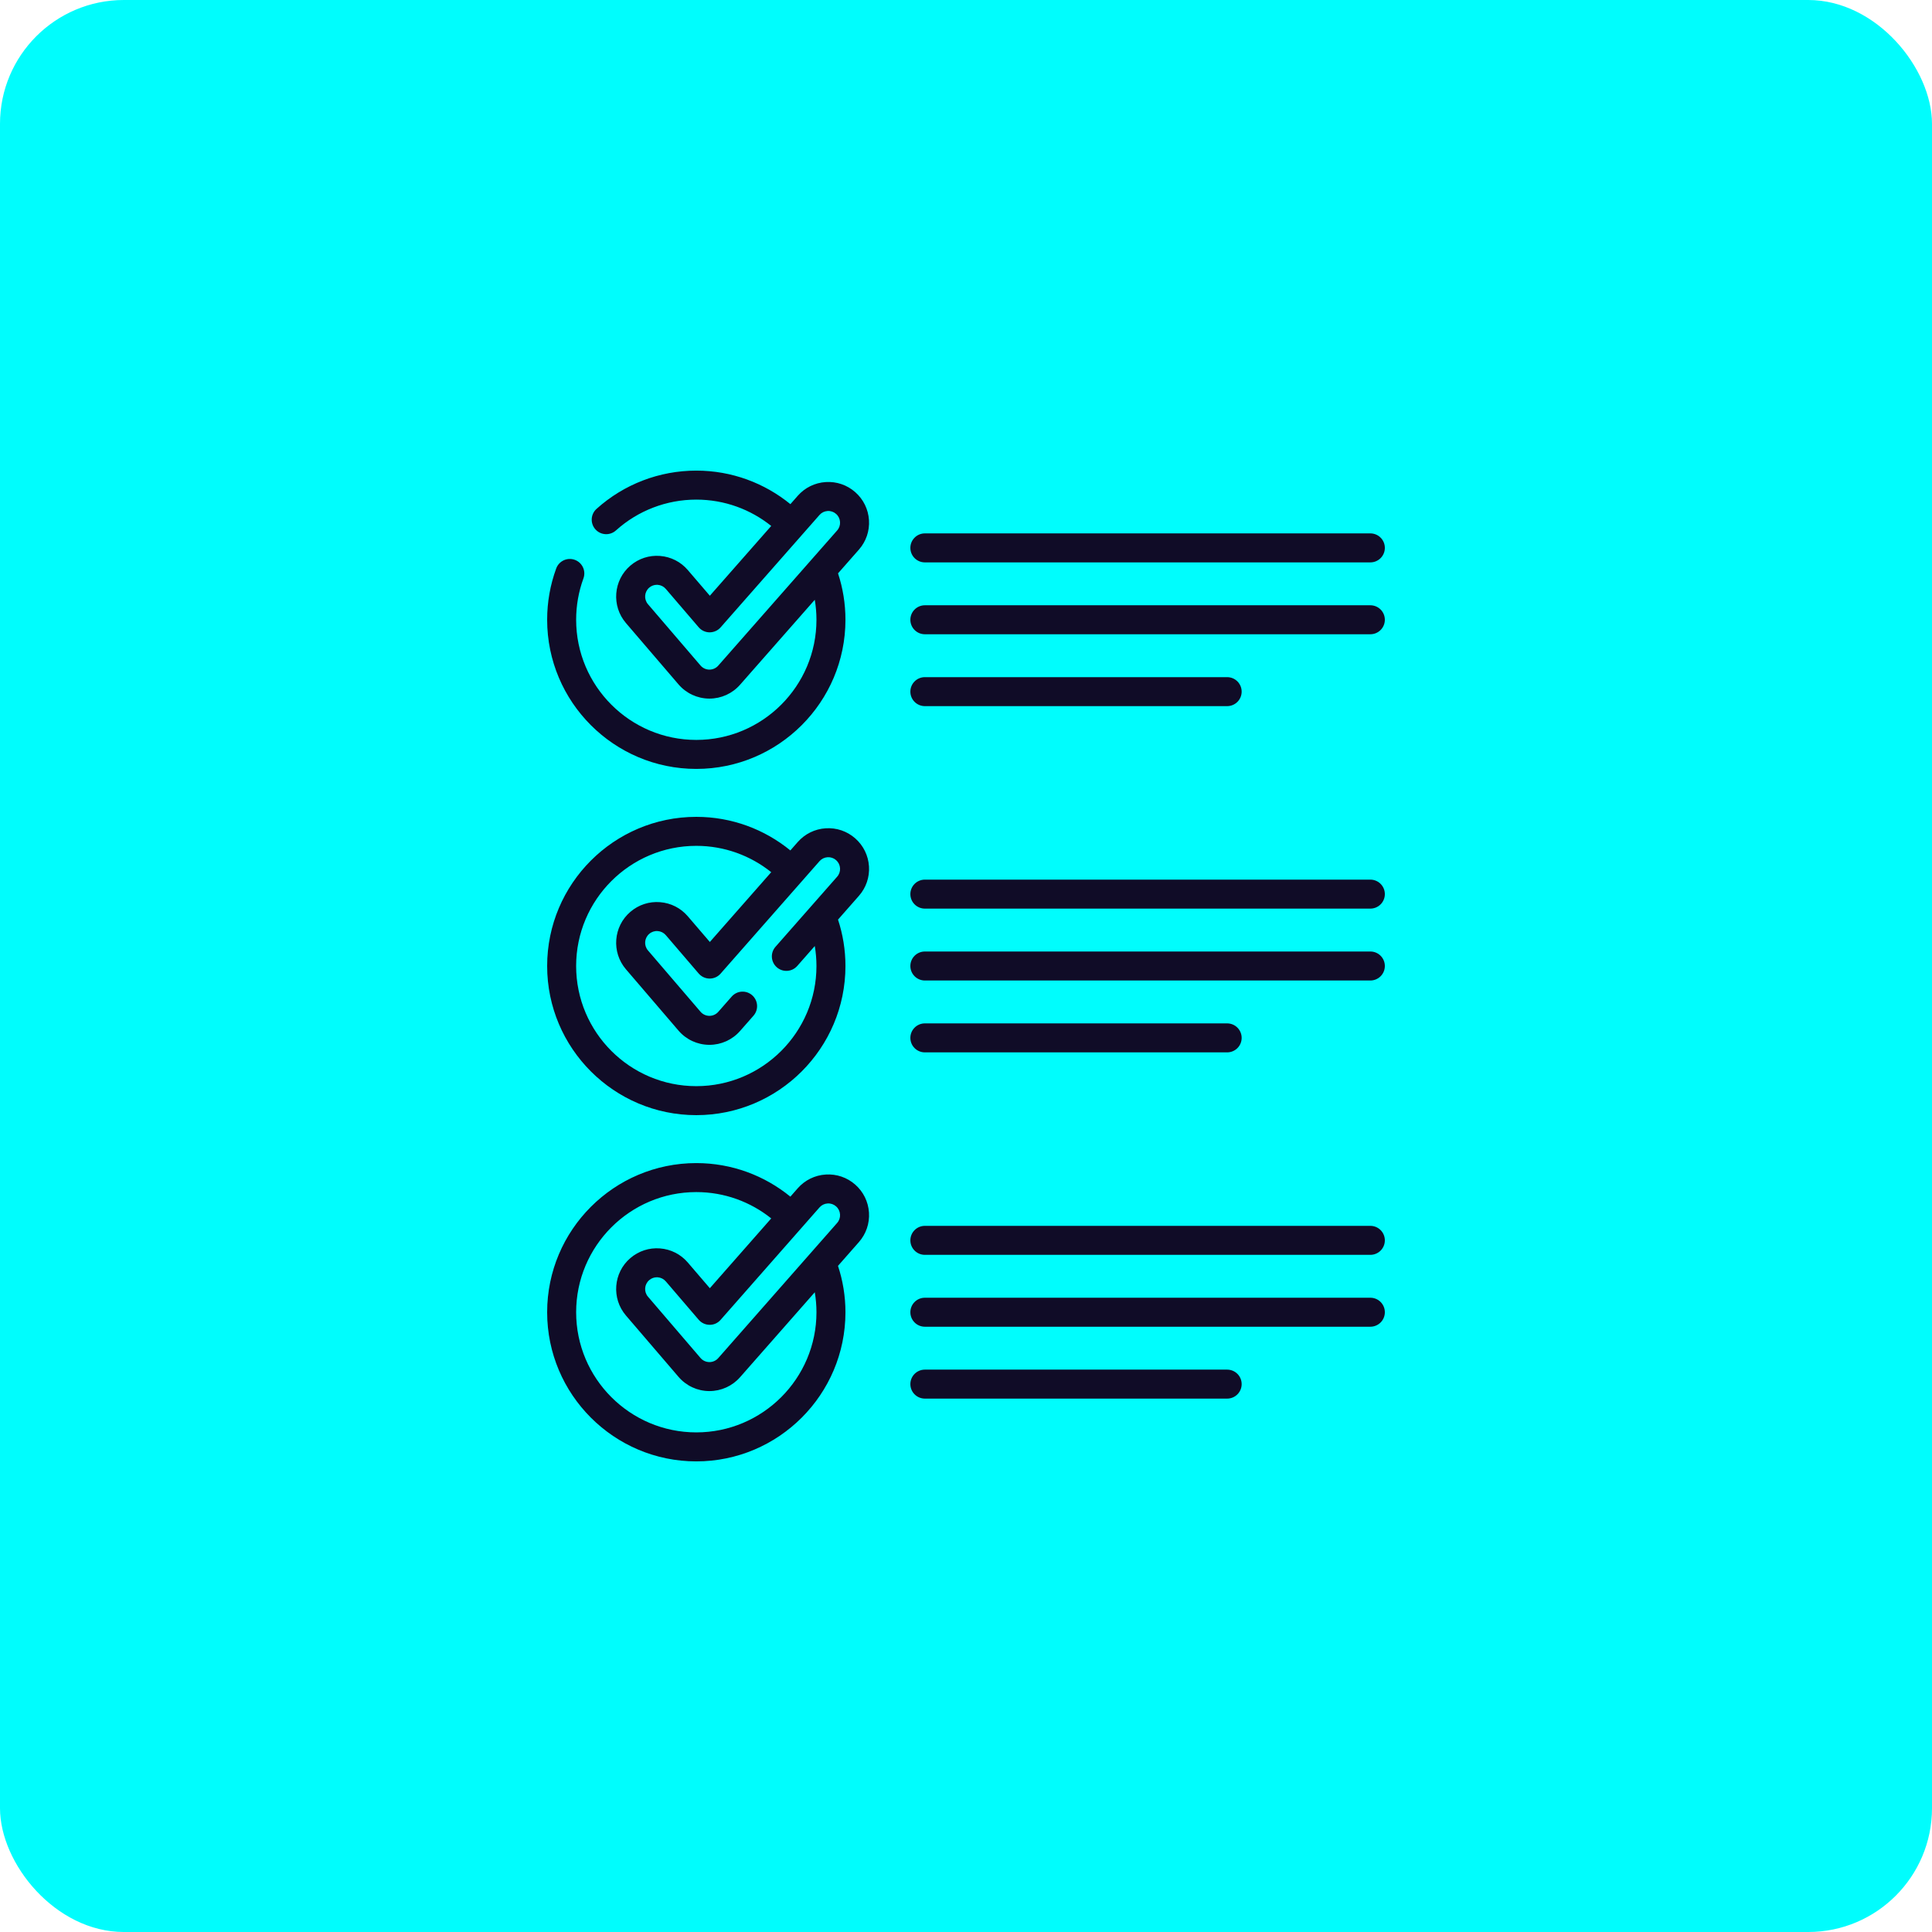
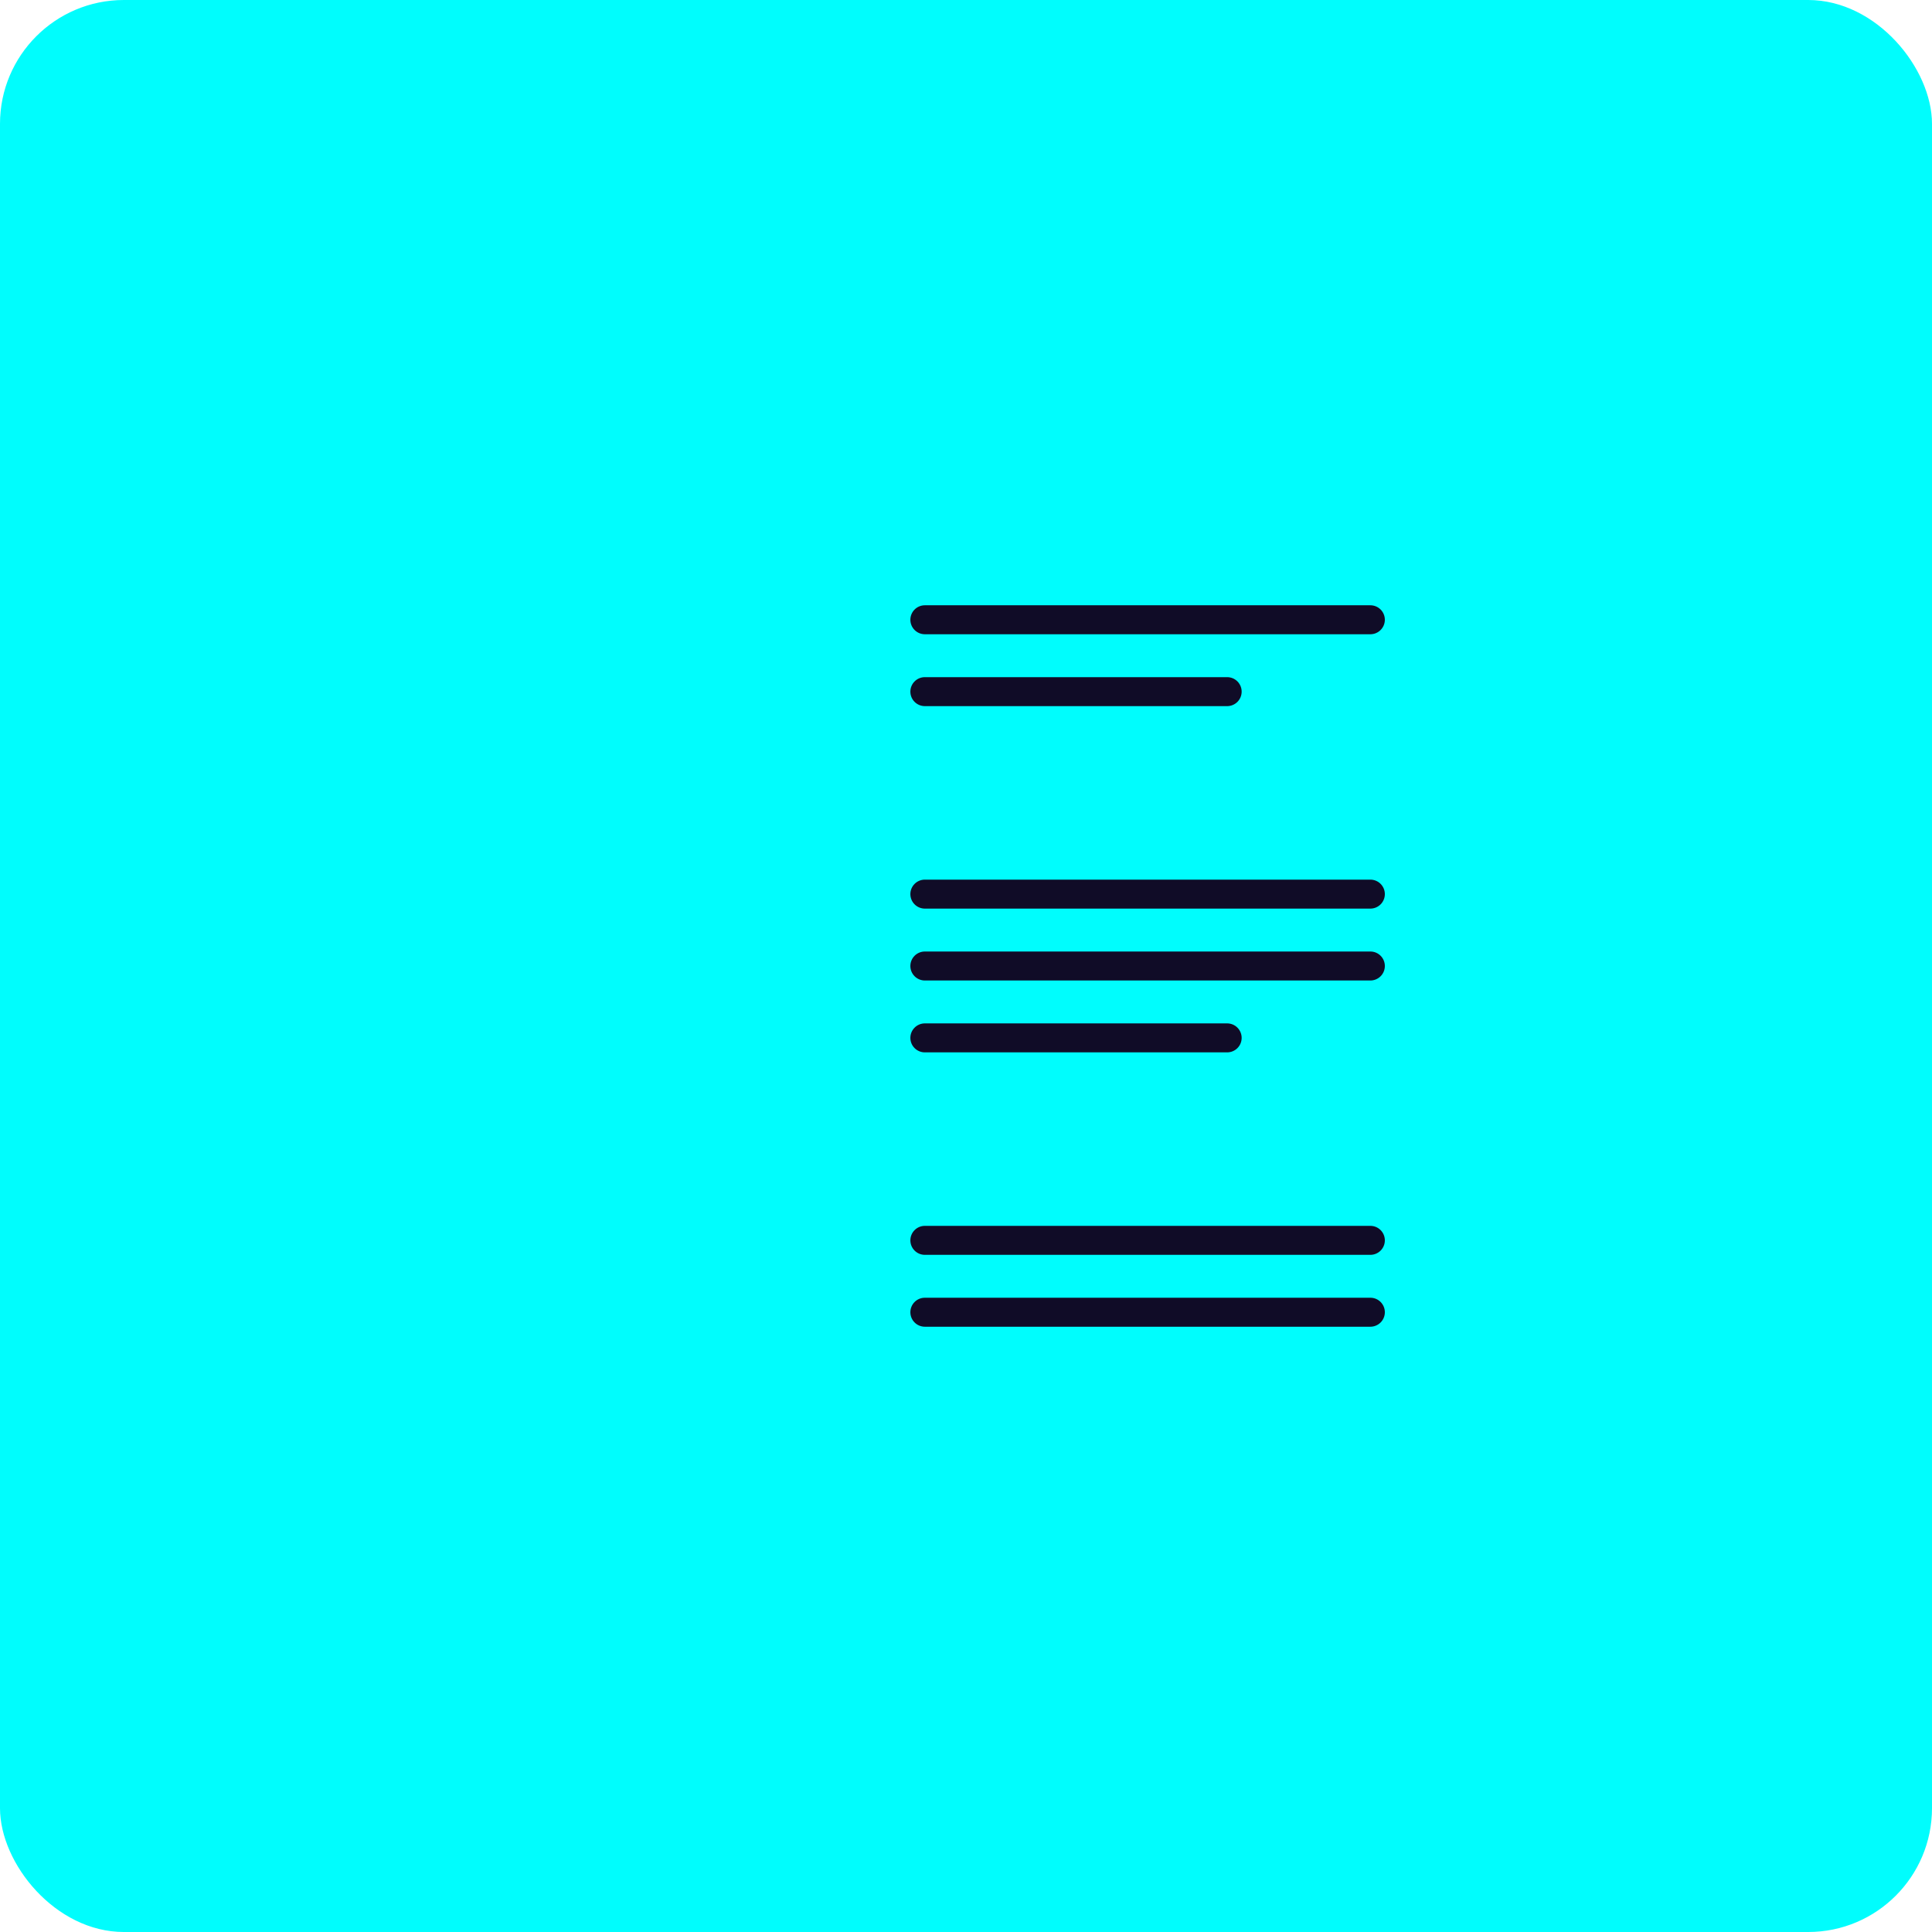
<svg xmlns="http://www.w3.org/2000/svg" width="156" height="156" viewBox="0 0 156 156" fill="none">
  <rect width="156" height="156" rx="10" fill="#00FDFD" />
-   <path d="M74.678 45.41H110.649C111.296 45.41 111.82 44.886 111.82 44.239C111.82 43.593 111.296 43.069 110.649 43.069H74.678C74.032 43.069 73.508 43.593 73.508 44.239C73.508 44.886 74.032 45.41 74.678 45.41V45.41Z" fill="#100C27" />
  <path d="M110.649 48.873H74.678C74.032 48.873 73.508 49.397 73.508 50.043C73.508 50.689 74.032 51.213 74.678 51.213H110.649C111.296 51.213 111.82 50.689 111.82 50.043C111.82 49.397 111.296 48.873 110.649 48.873V48.873Z" fill="#100C27" />
  <path d="M74.678 57.017H99.087C99.734 57.017 100.258 56.494 100.258 55.847C100.258 55.201 99.734 54.677 99.087 54.677H74.678C74.032 54.677 73.508 55.201 73.508 55.847C73.508 56.494 74.032 57.017 74.678 57.017Z" fill="#100C27" />
  <path d="M110.649 71.026H74.678C74.032 71.026 73.508 71.549 73.508 72.196C73.508 72.842 74.032 73.366 74.678 73.366H110.649C111.296 73.366 111.82 72.842 111.82 72.196C111.82 71.549 111.296 71.026 110.649 71.026V71.026Z" fill="#100C27" />
  <path d="M110.649 76.83H74.678C74.032 76.83 73.508 77.353 73.508 78C73.508 78.647 74.032 79.171 74.678 79.171H110.649C111.296 79.171 111.82 78.647 111.82 78C111.82 77.353 111.296 76.83 110.649 76.83V76.83Z" fill="#100C27" />
  <path d="M74.678 84.974H99.087C99.734 84.974 100.258 84.451 100.258 83.804C100.258 83.158 99.734 82.634 99.087 82.634H74.678C74.032 82.634 73.508 83.158 73.508 83.804C73.508 84.451 74.032 84.974 74.678 84.974Z" fill="#100C27" />
-   <path d="M69.056 95.651C68.396 95.071 67.55 94.783 66.673 94.838C65.796 94.894 64.994 95.289 64.413 95.948L63.819 96.624C61.745 94.932 59.102 93.914 56.223 93.914C49.582 93.914 44.18 99.316 44.18 105.957C44.18 112.598 49.582 118 56.223 118C62.864 118 68.266 112.598 68.266 105.957C68.266 104.649 68.052 103.392 67.664 102.213L69.353 100.293C69.933 99.633 70.222 98.787 70.166 97.91C70.109 97.034 69.715 96.231 69.056 95.651ZM56.223 115.659C50.873 115.659 46.521 111.307 46.521 105.957C46.521 100.607 50.873 96.255 56.223 96.255C58.51 96.255 60.613 97.052 62.273 98.381L57.316 104.017L55.537 101.942C54.966 101.275 54.168 100.871 53.292 100.803C52.417 100.735 51.567 101.013 50.899 101.585C49.522 102.765 49.362 104.846 50.543 106.223L54.787 111.174C55.407 111.898 56.308 112.316 57.261 112.323C57.27 112.323 57.278 112.323 57.284 112.323C58.229 112.323 59.129 111.916 59.754 111.206L65.79 104.344C65.878 104.869 65.926 105.407 65.926 105.957C65.925 111.307 61.573 115.659 56.223 115.659V115.659ZM67.595 98.747L57.996 109.66C57.817 109.864 57.559 109.981 57.288 109.982C57.285 109.982 57.281 109.982 57.278 109.982C57.003 109.98 56.743 109.86 56.564 109.651L52.32 104.7C51.979 104.303 52.026 103.703 52.423 103.362C52.596 103.214 52.812 103.134 53.038 103.134C53.063 103.134 53.087 103.135 53.112 103.137C53.365 103.156 53.595 103.273 53.76 103.465L56.416 106.564C56.636 106.821 56.958 106.971 57.297 106.973C57.64 106.978 57.959 106.83 58.183 106.575L66.171 97.494C66.338 97.304 66.57 97.19 66.822 97.174C67.075 97.157 67.319 97.241 67.509 97.409C67.7 97.576 67.813 97.807 67.829 98.06C67.846 98.313 67.763 98.557 67.595 98.747Z" fill="#100C27" />
  <path d="M110.649 98.982H74.678C74.032 98.982 73.508 99.506 73.508 100.153C73.508 100.799 74.032 101.323 74.678 101.323H110.649C111.296 101.323 111.82 100.799 111.82 100.153C111.82 99.506 111.296 98.982 110.649 98.982V98.982Z" fill="#100C27" />
  <path d="M110.649 104.786H74.678C74.032 104.786 73.508 105.31 73.508 105.957C73.508 106.603 74.032 107.127 74.678 107.127H110.649C111.296 107.127 111.82 106.603 111.82 105.957C111.82 105.31 111.296 104.786 110.649 104.786V104.786Z" fill="#100C27" />
-   <path d="M99.087 110.591H74.678C74.032 110.591 73.508 111.114 73.508 111.761C73.508 112.407 74.032 112.931 74.678 112.931H99.087C99.734 112.931 100.258 112.407 100.258 111.761C100.258 111.114 99.734 110.591 99.087 110.591V110.591Z" fill="#100C27" />
-   <path d="M69.056 39.737C68.396 39.157 67.55 38.869 66.673 38.924C65.796 38.98 64.994 39.375 64.413 40.034L63.821 40.708C61.747 39.017 59.102 38 56.223 38C53.241 38 50.379 39.098 48.165 41.092C47.685 41.525 47.646 42.265 48.079 42.745C48.511 43.226 49.252 43.264 49.732 42.832C51.515 41.226 53.821 40.341 56.223 40.341C58.51 40.341 60.613 41.139 62.273 42.468L57.316 48.103L55.537 46.028C54.965 45.361 54.168 44.957 53.292 44.889C52.417 44.821 51.566 45.099 50.899 45.671C49.522 46.852 49.362 48.932 50.542 50.309L54.786 55.26C55.406 55.984 56.308 56.402 57.261 56.409C57.27 56.409 57.278 56.409 57.284 56.409C58.229 56.409 59.129 56.002 59.754 55.292L65.789 48.43C65.878 48.955 65.925 49.493 65.925 50.043C65.925 55.393 61.573 59.745 56.223 59.745C50.873 59.745 46.521 55.393 46.521 50.043C46.521 48.895 46.719 47.773 47.109 46.706C47.332 46.099 47.02 45.427 46.413 45.205C45.806 44.983 45.133 45.294 44.911 45.901C44.426 47.227 44.18 48.62 44.18 50.043C44.18 56.684 49.582 62.086 56.223 62.086C62.864 62.086 68.266 56.684 68.266 50.043C68.266 48.735 68.055 47.476 67.667 46.296L69.353 44.379C69.933 43.719 70.222 42.873 70.166 41.997C70.109 41.12 69.715 40.317 69.056 39.737V39.737ZM67.595 42.833L57.996 53.746C57.817 53.95 57.559 54.067 57.288 54.068C57.285 54.068 57.281 54.068 57.278 54.068C57.003 54.067 56.743 53.946 56.564 53.737L52.32 48.786C51.979 48.389 52.026 47.789 52.423 47.448C52.596 47.3 52.812 47.22 53.038 47.22C53.063 47.22 53.087 47.221 53.112 47.223C53.365 47.242 53.595 47.359 53.76 47.552L56.416 50.65C56.636 50.907 56.958 51.057 57.297 51.059C57.64 51.056 57.959 50.916 58.183 50.661L66.171 41.581C66.338 41.39 66.57 41.277 66.822 41.261C67.075 41.244 67.319 41.328 67.509 41.495C67.7 41.662 67.813 41.893 67.829 42.146C67.846 42.399 67.763 42.643 67.595 42.833V42.833Z" fill="#100C27" />
-   <path d="M69.056 67.694C68.396 67.114 67.55 66.825 66.673 66.881C65.796 66.937 64.994 67.332 64.413 67.991L63.818 68.668C61.745 66.976 59.102 65.957 56.223 65.957C49.582 65.957 44.18 71.359 44.18 78C44.18 84.641 49.582 90.043 56.223 90.043C62.864 90.043 68.266 84.641 68.266 78C68.266 76.692 68.054 75.433 67.666 74.254L69.353 72.336C69.933 71.676 70.222 70.83 70.166 69.953C70.109 69.077 69.715 68.274 69.056 67.694ZM67.595 70.79L62.616 76.451C62.189 76.936 62.236 77.675 62.722 78.102C63.207 78.53 63.947 78.482 64.374 77.997L65.789 76.388C65.878 76.912 65.925 77.451 65.925 78C65.925 83.35 61.573 87.702 56.223 87.702C50.873 87.702 46.52 83.35 46.52 78C46.52 72.65 50.873 68.298 56.223 68.298C58.51 68.298 60.613 69.096 62.273 70.425L57.316 76.06L55.537 73.985C54.965 73.318 54.168 72.913 53.292 72.846C52.417 72.777 51.566 73.056 50.899 73.628C49.522 74.808 49.362 76.889 50.542 78.266L54.786 83.217C55.406 83.941 56.308 84.359 57.261 84.366C57.27 84.366 57.278 84.366 57.284 84.366C58.229 84.366 59.129 83.959 59.754 83.249L60.84 82.014C61.267 81.528 61.22 80.789 60.735 80.362C60.249 79.934 59.51 79.982 59.083 80.467L57.996 81.703C57.817 81.906 57.56 82.023 57.288 82.025C57.285 82.025 57.281 82.025 57.278 82.025C57.003 82.023 56.743 81.903 56.564 81.694L52.32 76.742C51.979 76.345 52.026 75.745 52.423 75.405C52.615 75.24 52.861 75.159 53.112 75.18C53.365 75.199 53.595 75.316 53.76 75.508L56.416 78.607C56.637 78.864 56.958 79.013 57.297 79.015H57.304C57.641 79.015 57.961 78.871 58.183 78.618L66.171 69.537C66.338 69.347 66.57 69.233 66.823 69.217C67.075 69.201 67.319 69.284 67.51 69.451C67.7 69.619 67.813 69.85 67.83 70.103C67.846 70.356 67.763 70.6 67.595 70.79V70.79Z" fill="#100C27" />
</svg>